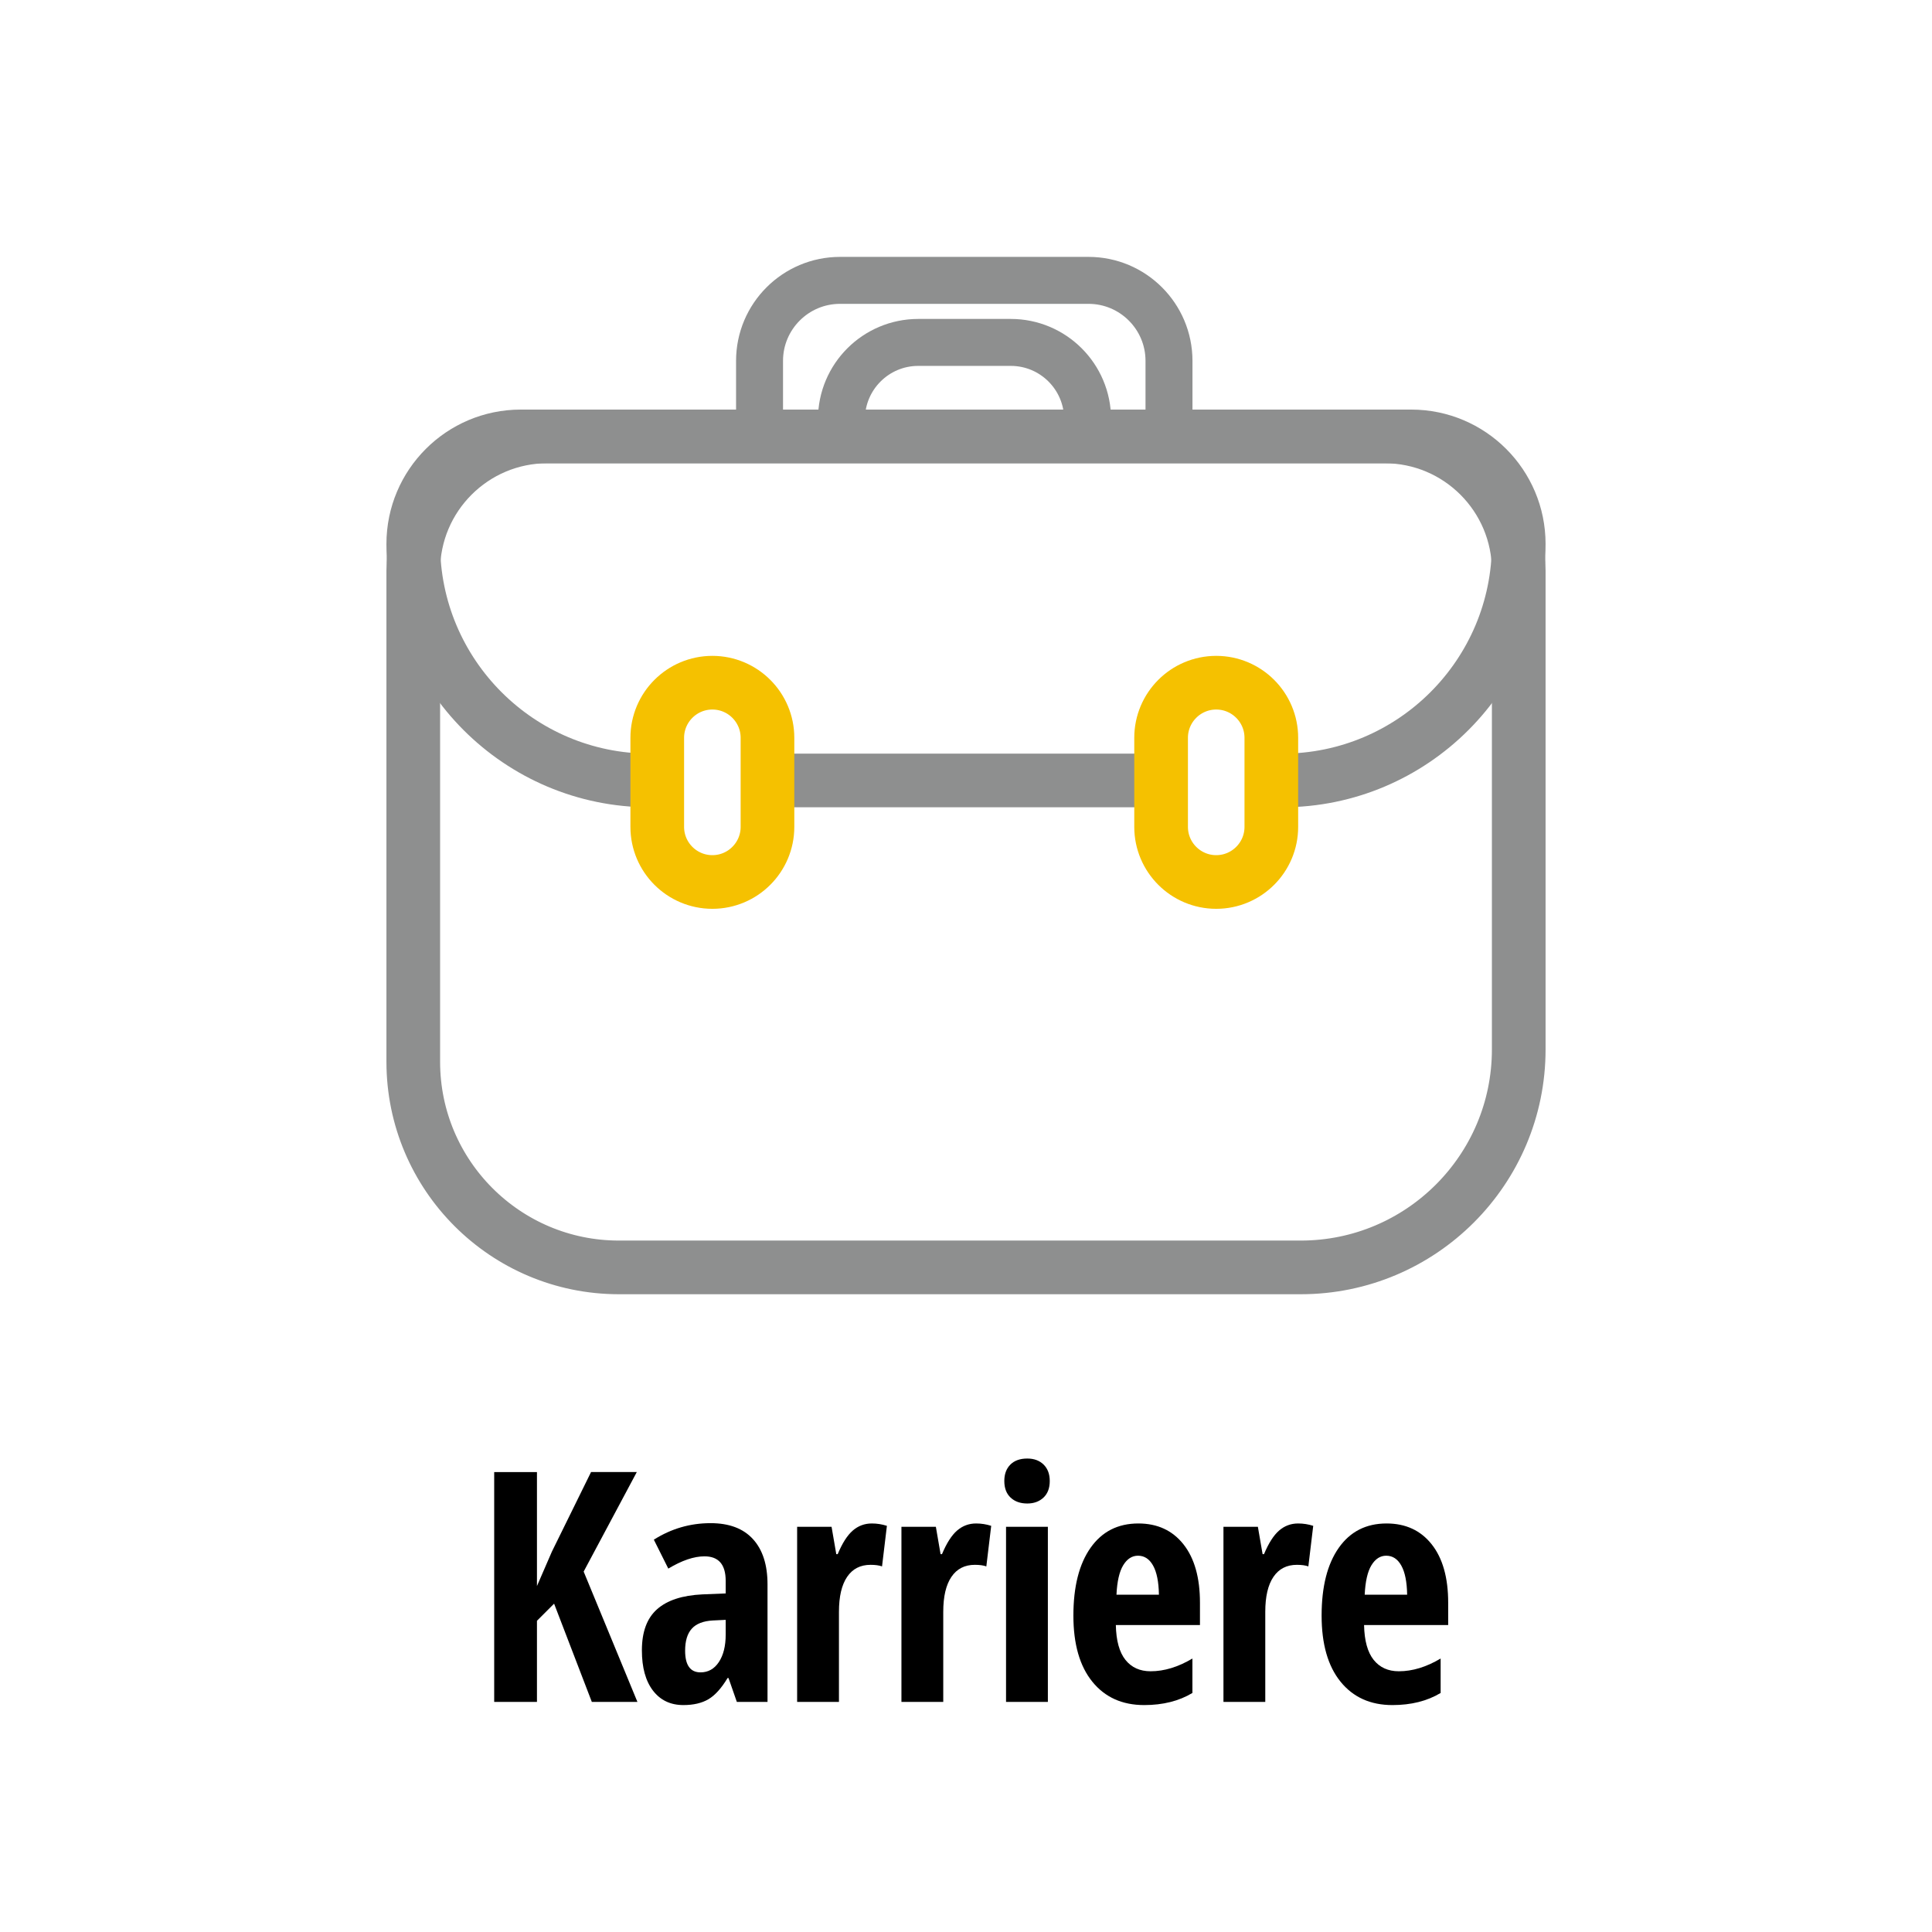
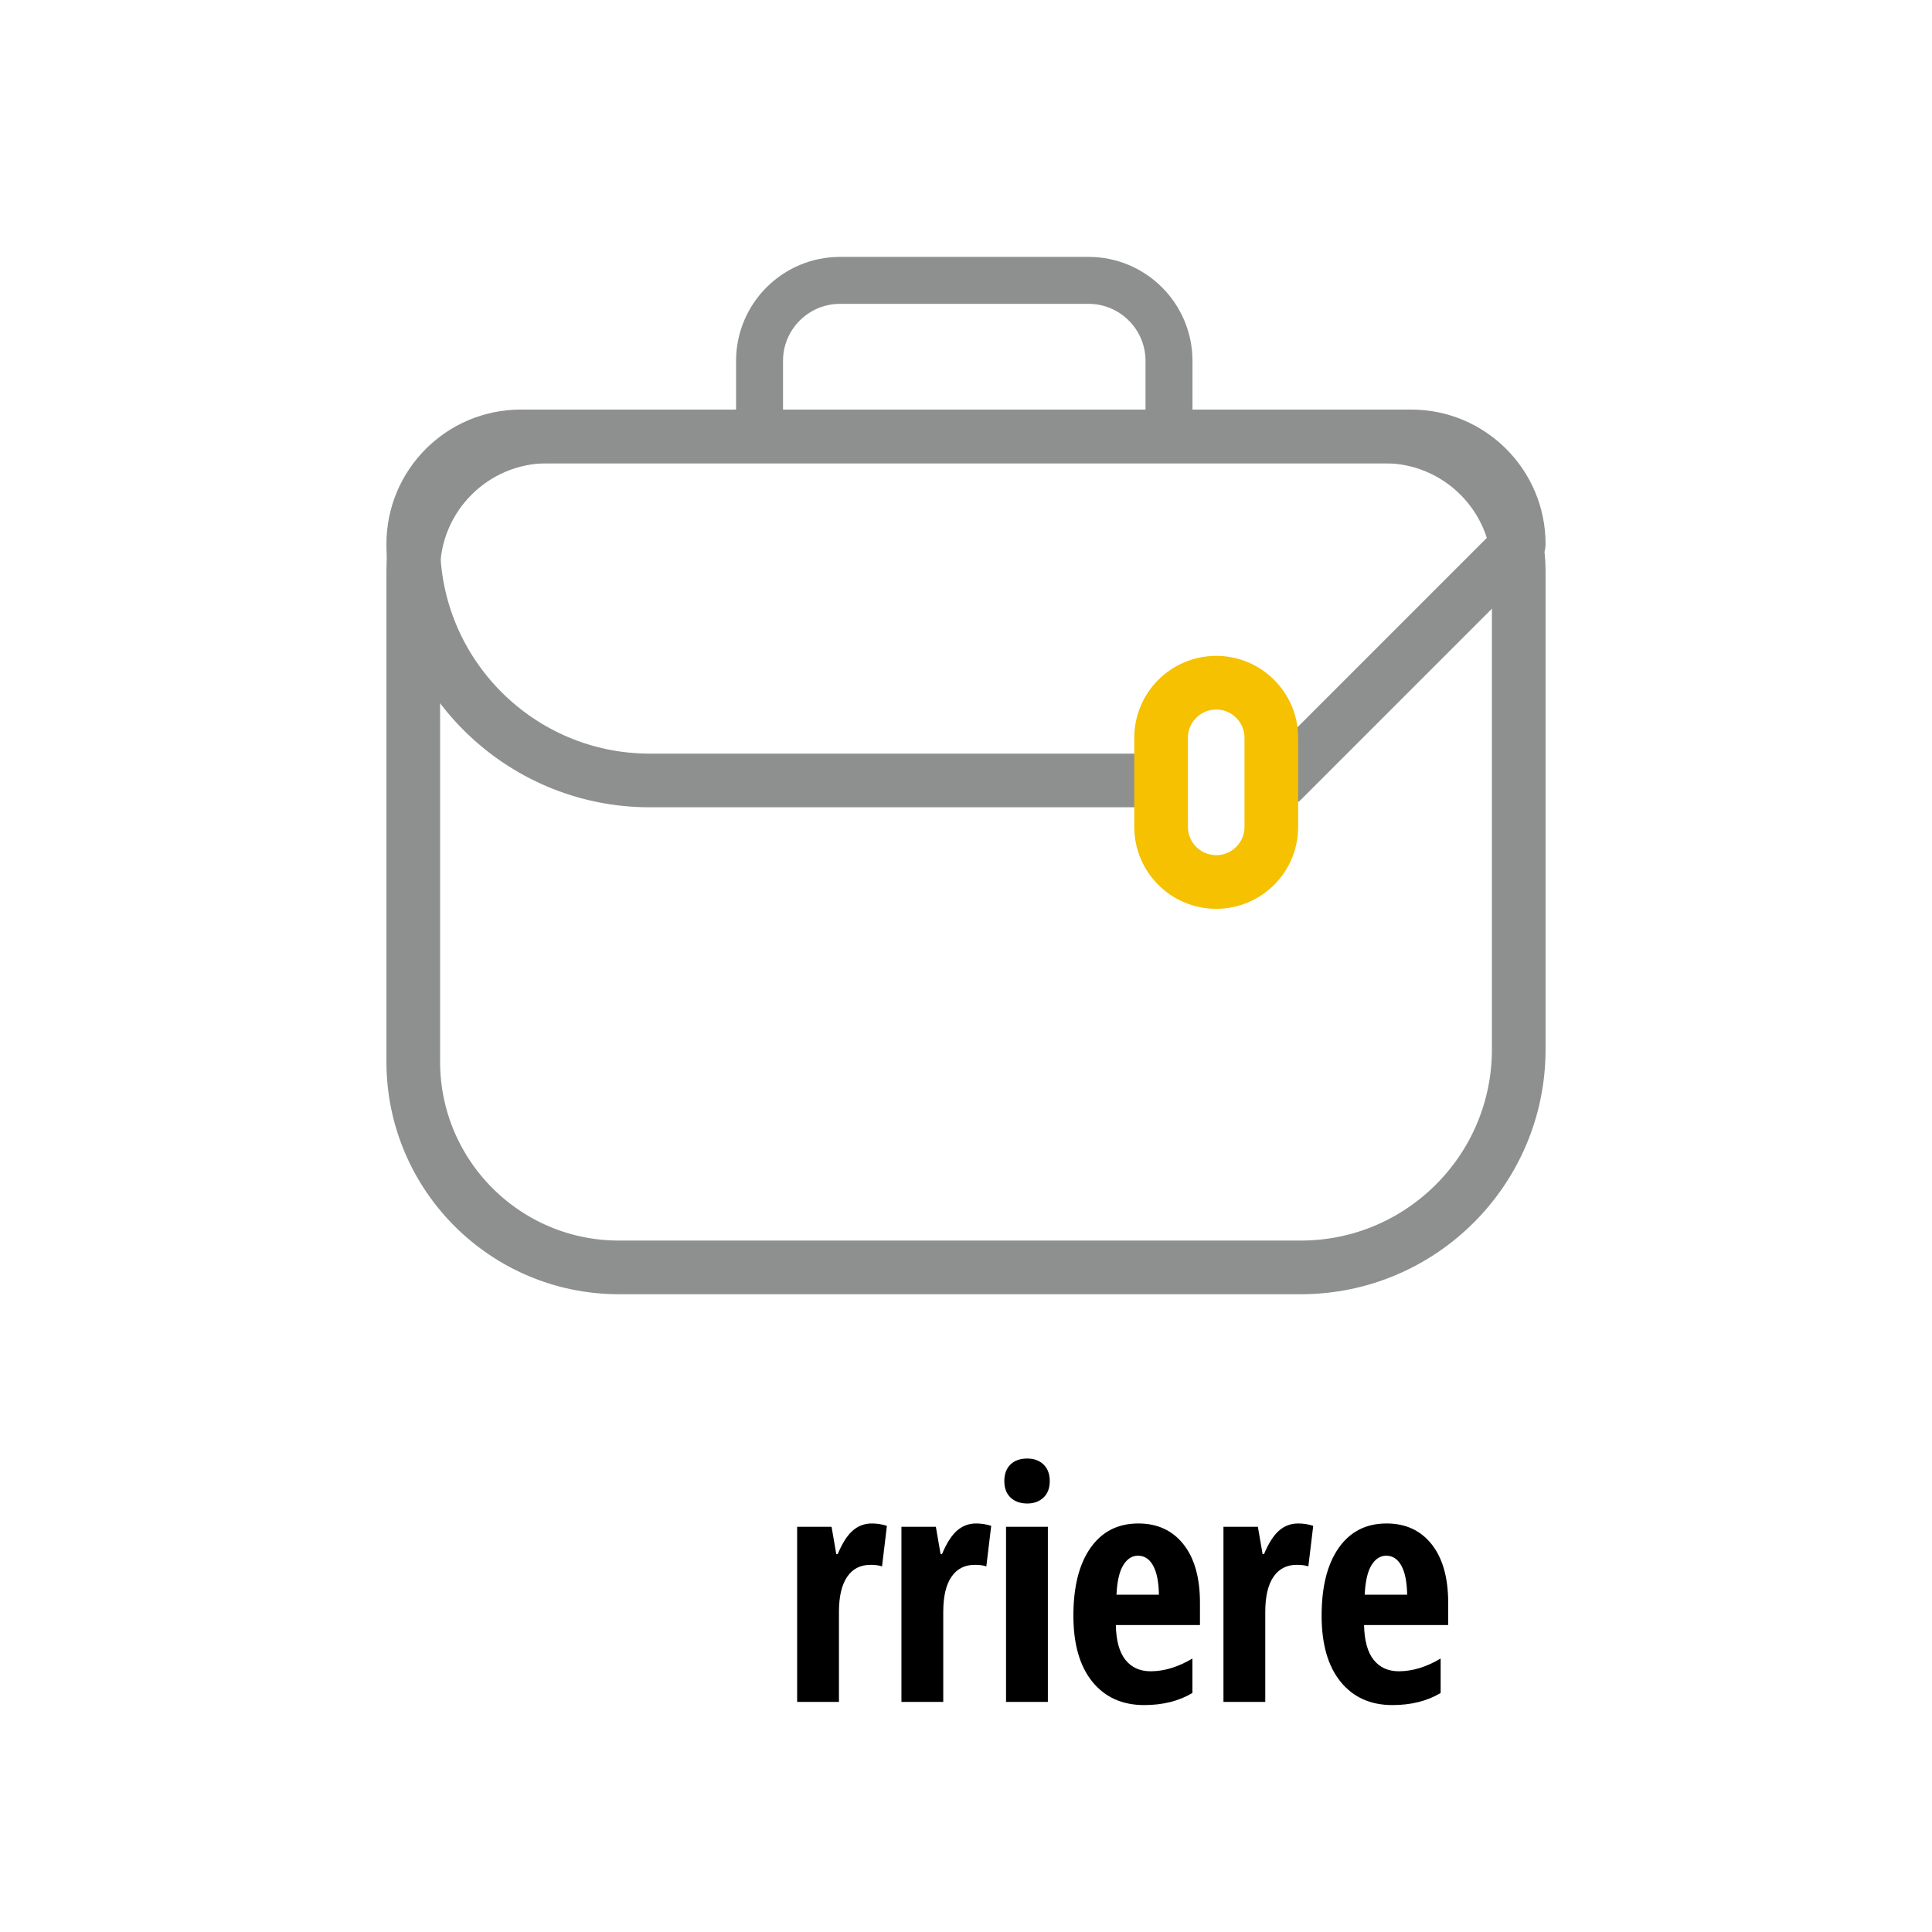
<svg xmlns="http://www.w3.org/2000/svg" width="100%" height="100%" viewBox="0 0 288 288" xml:space="preserve" style="fill-rule:evenodd;clip-rule:evenodd;stroke-linecap:round;stroke-linejoin:round;stroke-miterlimit:1.5;">
  <g>
    <rect x="0" y="0" width="288" height="288" style="fill:#fff;" />
-     <path d="M95.02,253.703l-6.797,0l-5.625,-14.648l-2.555,2.554l0,12.094l-6.375,0l0,-34.266l6.375,0l0,16.993l2.227,-5.133l5.836,-11.86l6.82,0l-7.922,14.836l8.016,19.43Z" style="fill-rule:nonzero;" />
-     <path d="M109.841,253.703l-1.242,-3.562l-0.141,-0c-0.921,1.531 -1.875,2.585 -2.859,3.164c-0.984,0.578 -2.227,0.867 -3.727,0.867c-1.921,-0 -3.433,-0.719 -4.535,-2.156c-1.101,-1.438 -1.652,-3.438 -1.652,-6c0,-2.75 0.754,-4.793 2.262,-6.129c1.508,-1.336 3.761,-2.075 6.761,-2.215l3.469,-0.141l0,-1.875c0,-2.437 -1.054,-3.656 -3.164,-3.656c-1.562,-0 -3.359,0.609 -5.39,1.828l-2.157,-4.312c2.594,-1.641 5.414,-2.461 8.461,-2.461c2.766,-0 4.871,0.793 6.317,2.379c1.445,1.585 2.168,3.832 2.168,6.738l-0,17.531l-4.571,0Zm-5.414,-4.406c1.141,-0 2.051,-0.512 2.731,-1.535c0.679,-1.024 1.019,-2.387 1.019,-4.09l0,-2.203l-1.922,0.093c-1.422,0.079 -2.465,0.485 -3.129,1.219c-0.664,0.735 -0.996,1.828 -0.996,3.281c0,2.157 0.766,3.235 2.297,3.235Z" style="fill-rule:nonzero;" />
    <path d="M129.959,227.101c0.766,0 1.516,0.118 2.25,0.352l-0.726,6.047c-0.438,-0.156 -1.008,-0.234 -1.711,-0.234c-1.516,-0 -2.68,0.597 -3.492,1.793c-0.813,1.195 -1.219,2.933 -1.219,5.214l0,13.43l-6.234,0l-0,-26.109l5.132,-0l0.704,4.078l0.211,-0c0.687,-1.641 1.437,-2.813 2.25,-3.516c0.812,-0.703 1.757,-1.055 2.835,-1.055Z" style="fill-rule:nonzero;" />
    <path d="M145.507,227.101c0.766,0 1.516,0.118 2.25,0.352l-0.726,6.047c-0.438,-0.156 -1.008,-0.234 -1.711,-0.234c-1.516,-0 -2.68,0.597 -3.492,1.793c-0.813,1.195 -1.219,2.933 -1.219,5.214l-0,13.43l-6.234,0l-0,-26.109l5.132,-0l0.703,4.078l0.211,-0c0.688,-1.641 1.438,-2.813 2.25,-3.516c0.813,-0.703 1.758,-1.055 2.836,-1.055Z" style="fill-rule:nonzero;" />
    <path d="M156.204,253.703l-6.235,0l0,-26.109l6.235,-0l-0,26.109Zm-6.493,-32.93c0,-1.031 0.301,-1.847 0.903,-2.449c0.601,-0.601 1.441,-0.902 2.519,-0.902c1.016,-0 1.828,0.301 2.438,0.902c0.609,0.602 0.914,1.418 0.914,2.449c-0,1.063 -0.313,1.887 -0.938,2.473c-0.625,0.586 -1.429,0.879 -2.414,0.879c-1.031,-0 -1.859,-0.293 -2.484,-0.879c-0.625,-0.586 -0.938,-1.41 -0.938,-2.473Z" style="fill-rule:nonzero;" />
    <path d="M170.556,254.172c-3.265,-0 -5.84,-1.16 -7.722,-3.481c-1.883,-2.32 -2.825,-5.605 -2.825,-9.855c0,-4.313 0.852,-7.68 2.555,-10.102c1.703,-2.422 4.078,-3.633 7.125,-3.633c2.844,0 5.086,1.036 6.727,3.106c1.64,2.07 2.46,4.973 2.46,8.707l0,3.328l-12.539,0c0.047,2.328 0.524,4.059 1.43,5.192c0.906,1.132 2.156,1.699 3.75,1.699c2.031,-0 4.109,-0.633 6.234,-1.899l0,5.133c-2,1.203 -4.398,1.805 -7.195,1.805Zm-0.914,-22.266c-0.891,0 -1.625,0.473 -2.203,1.418c-0.578,0.945 -0.914,2.41 -1.008,4.395l6.328,-0c-0.031,-1.907 -0.32,-3.352 -0.867,-4.336c-0.547,-0.985 -1.297,-1.477 -2.25,-1.477Z" style="fill-rule:nonzero;" />
    <path d="M193.51,227.101c0.766,0 1.516,0.118 2.25,0.352l-0.726,6.047c-0.438,-0.156 -1.008,-0.234 -1.711,-0.234c-1.516,-0 -2.68,0.597 -3.492,1.793c-0.813,1.195 -1.219,2.933 -1.219,5.214l-0,13.43l-6.234,0l-0,-26.109l5.132,-0l0.703,4.078l0.211,-0c0.688,-1.641 1.438,-2.813 2.25,-3.516c0.813,-0.703 1.758,-1.055 2.836,-1.055Z" style="fill-rule:nonzero;" />
    <path d="M207.558,254.172c-3.265,-0 -5.84,-1.16 -7.722,-3.481c-1.883,-2.32 -2.825,-5.605 -2.825,-9.855c0,-4.313 0.852,-7.68 2.555,-10.102c1.703,-2.422 4.078,-3.633 7.125,-3.633c2.844,0 5.086,1.036 6.727,3.106c1.64,2.07 2.46,4.973 2.46,8.707l0,3.328l-12.539,0c0.047,2.328 0.524,4.059 1.43,5.192c0.906,1.132 2.156,1.699 3.75,1.699c2.031,-0 4.109,-0.633 6.234,-1.899l0,5.133c-2,1.203 -4.398,1.805 -7.195,1.805Zm-0.914,-22.266c-0.891,0 -1.625,0.473 -2.203,1.418c-0.578,0.945 -0.914,2.41 -1.008,4.395l6.328,-0c-0.031,-1.907 -0.32,-3.352 -0.867,-4.336c-0.547,-0.985 -1.297,-1.477 -2.25,-1.477Z" style="fill-rule:nonzero;" />
    <g>
      <path d="M174.26,53.794c-0,-6.623 -5.377,-12 -12,-12l-37.036,0c-6.623,0 -12,5.377 -12,12l0,10.472c0,6.623 5.377,12 12,12l37.036,-0c6.623,-0 12,-5.377 12,-12l-0,-10.472Z" style="fill:none;stroke:#8e8f8f;stroke-width:7px;" />
-       <path d="M162.127,62.493c0,-6.32 -5.131,-11.45 -11.45,-11.45l-13.794,-0c-6.319,-0 -11.45,5.13 -11.45,11.45c0,6.32 5.131,11.45 11.45,11.45l13.794,0c6.319,0 11.45,-5.13 11.45,-11.45Z" style="fill:none;stroke:#8e8f8f;stroke-width:7px;" />
      <path d="M226.395,85.056c0,-11.039 -8.962,-20 -20,-20l-124.79,-0c-11.038,-0 -20,8.961 -20,20l-0,73.224c-0,16.915 13.733,30.649 30.649,30.649l101.654,-0c17.93,-0 32.487,-14.557 32.487,-32.487l0,-71.386Z" style="fill:#fff;stroke:#8e8f8f;stroke-width:8px;" />
-       <path d="M226.395,81.083c0,-8.846 -7.181,-16.027 -16.027,-16.027l-132.736,-0c-8.846,-0 -16.027,7.181 -16.027,16.027c-0,19.46 15.799,35.259 35.259,35.259l94.272,0c19.46,0 35.259,-15.799 35.259,-35.259Z" style="fill:none;stroke:#8e8f8f;stroke-width:8px;" />
-       <path d="M114.406,109.984c0,-4.534 -3.681,-8.215 -8.215,-8.215c-4.534,0 -8.215,3.681 -8.215,8.215l-0,13.277c-0,4.534 3.681,8.215 8.215,8.215c4.534,0 8.215,-3.681 8.215,-8.215l0,-13.277Z" style="fill:#fff;stroke:#f5c100;stroke-width:8px;" />
+       <path d="M226.395,81.083c0,-8.846 -7.181,-16.027 -16.027,-16.027l-132.736,-0c-8.846,-0 -16.027,7.181 -16.027,16.027c-0,19.46 15.799,35.259 35.259,35.259l94.272,0Z" style="fill:none;stroke:#8e8f8f;stroke-width:8px;" />
      <path d="M189.515,109.984c-0,-4.534 -3.681,-8.215 -8.216,-8.215c-4.534,0 -8.215,3.681 -8.215,8.215l0,13.277c0,4.534 3.681,8.215 8.215,8.215c4.535,0 8.216,-3.681 8.216,-8.215l-0,-13.277Z" style="fill:#fff;stroke:#f5c100;stroke-width:8px;" />
    </g>
  </g>
</svg>